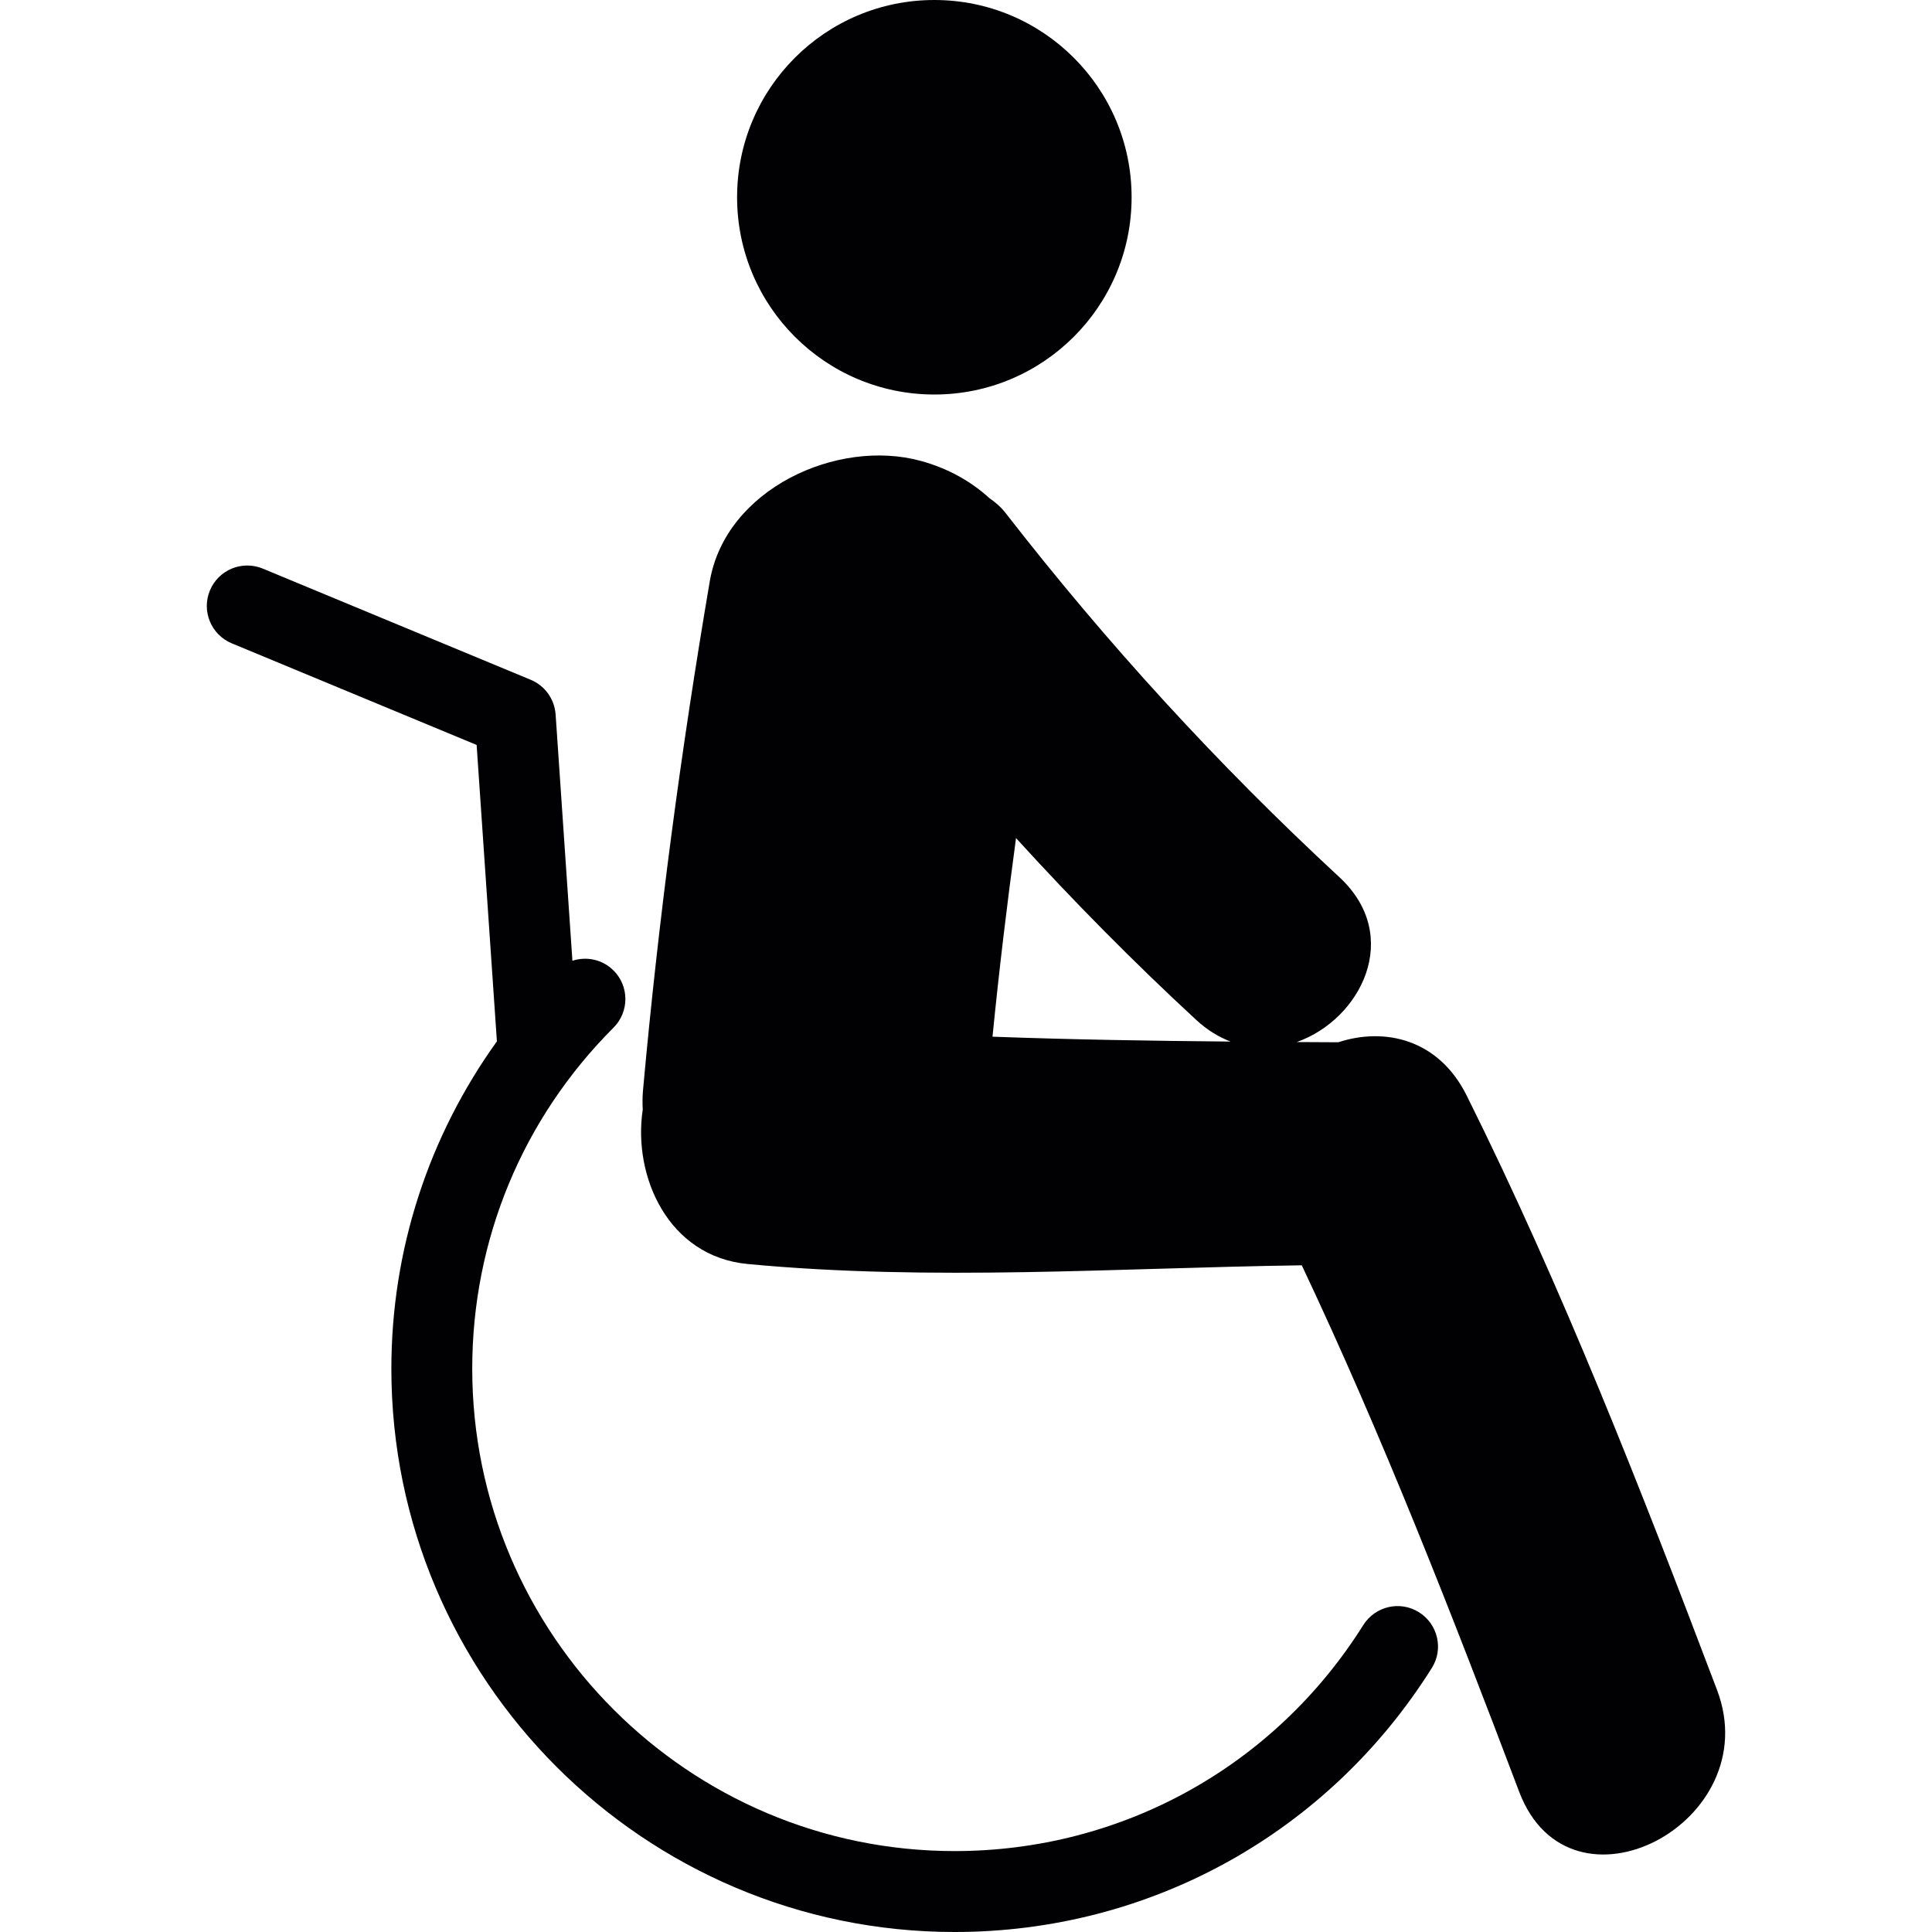
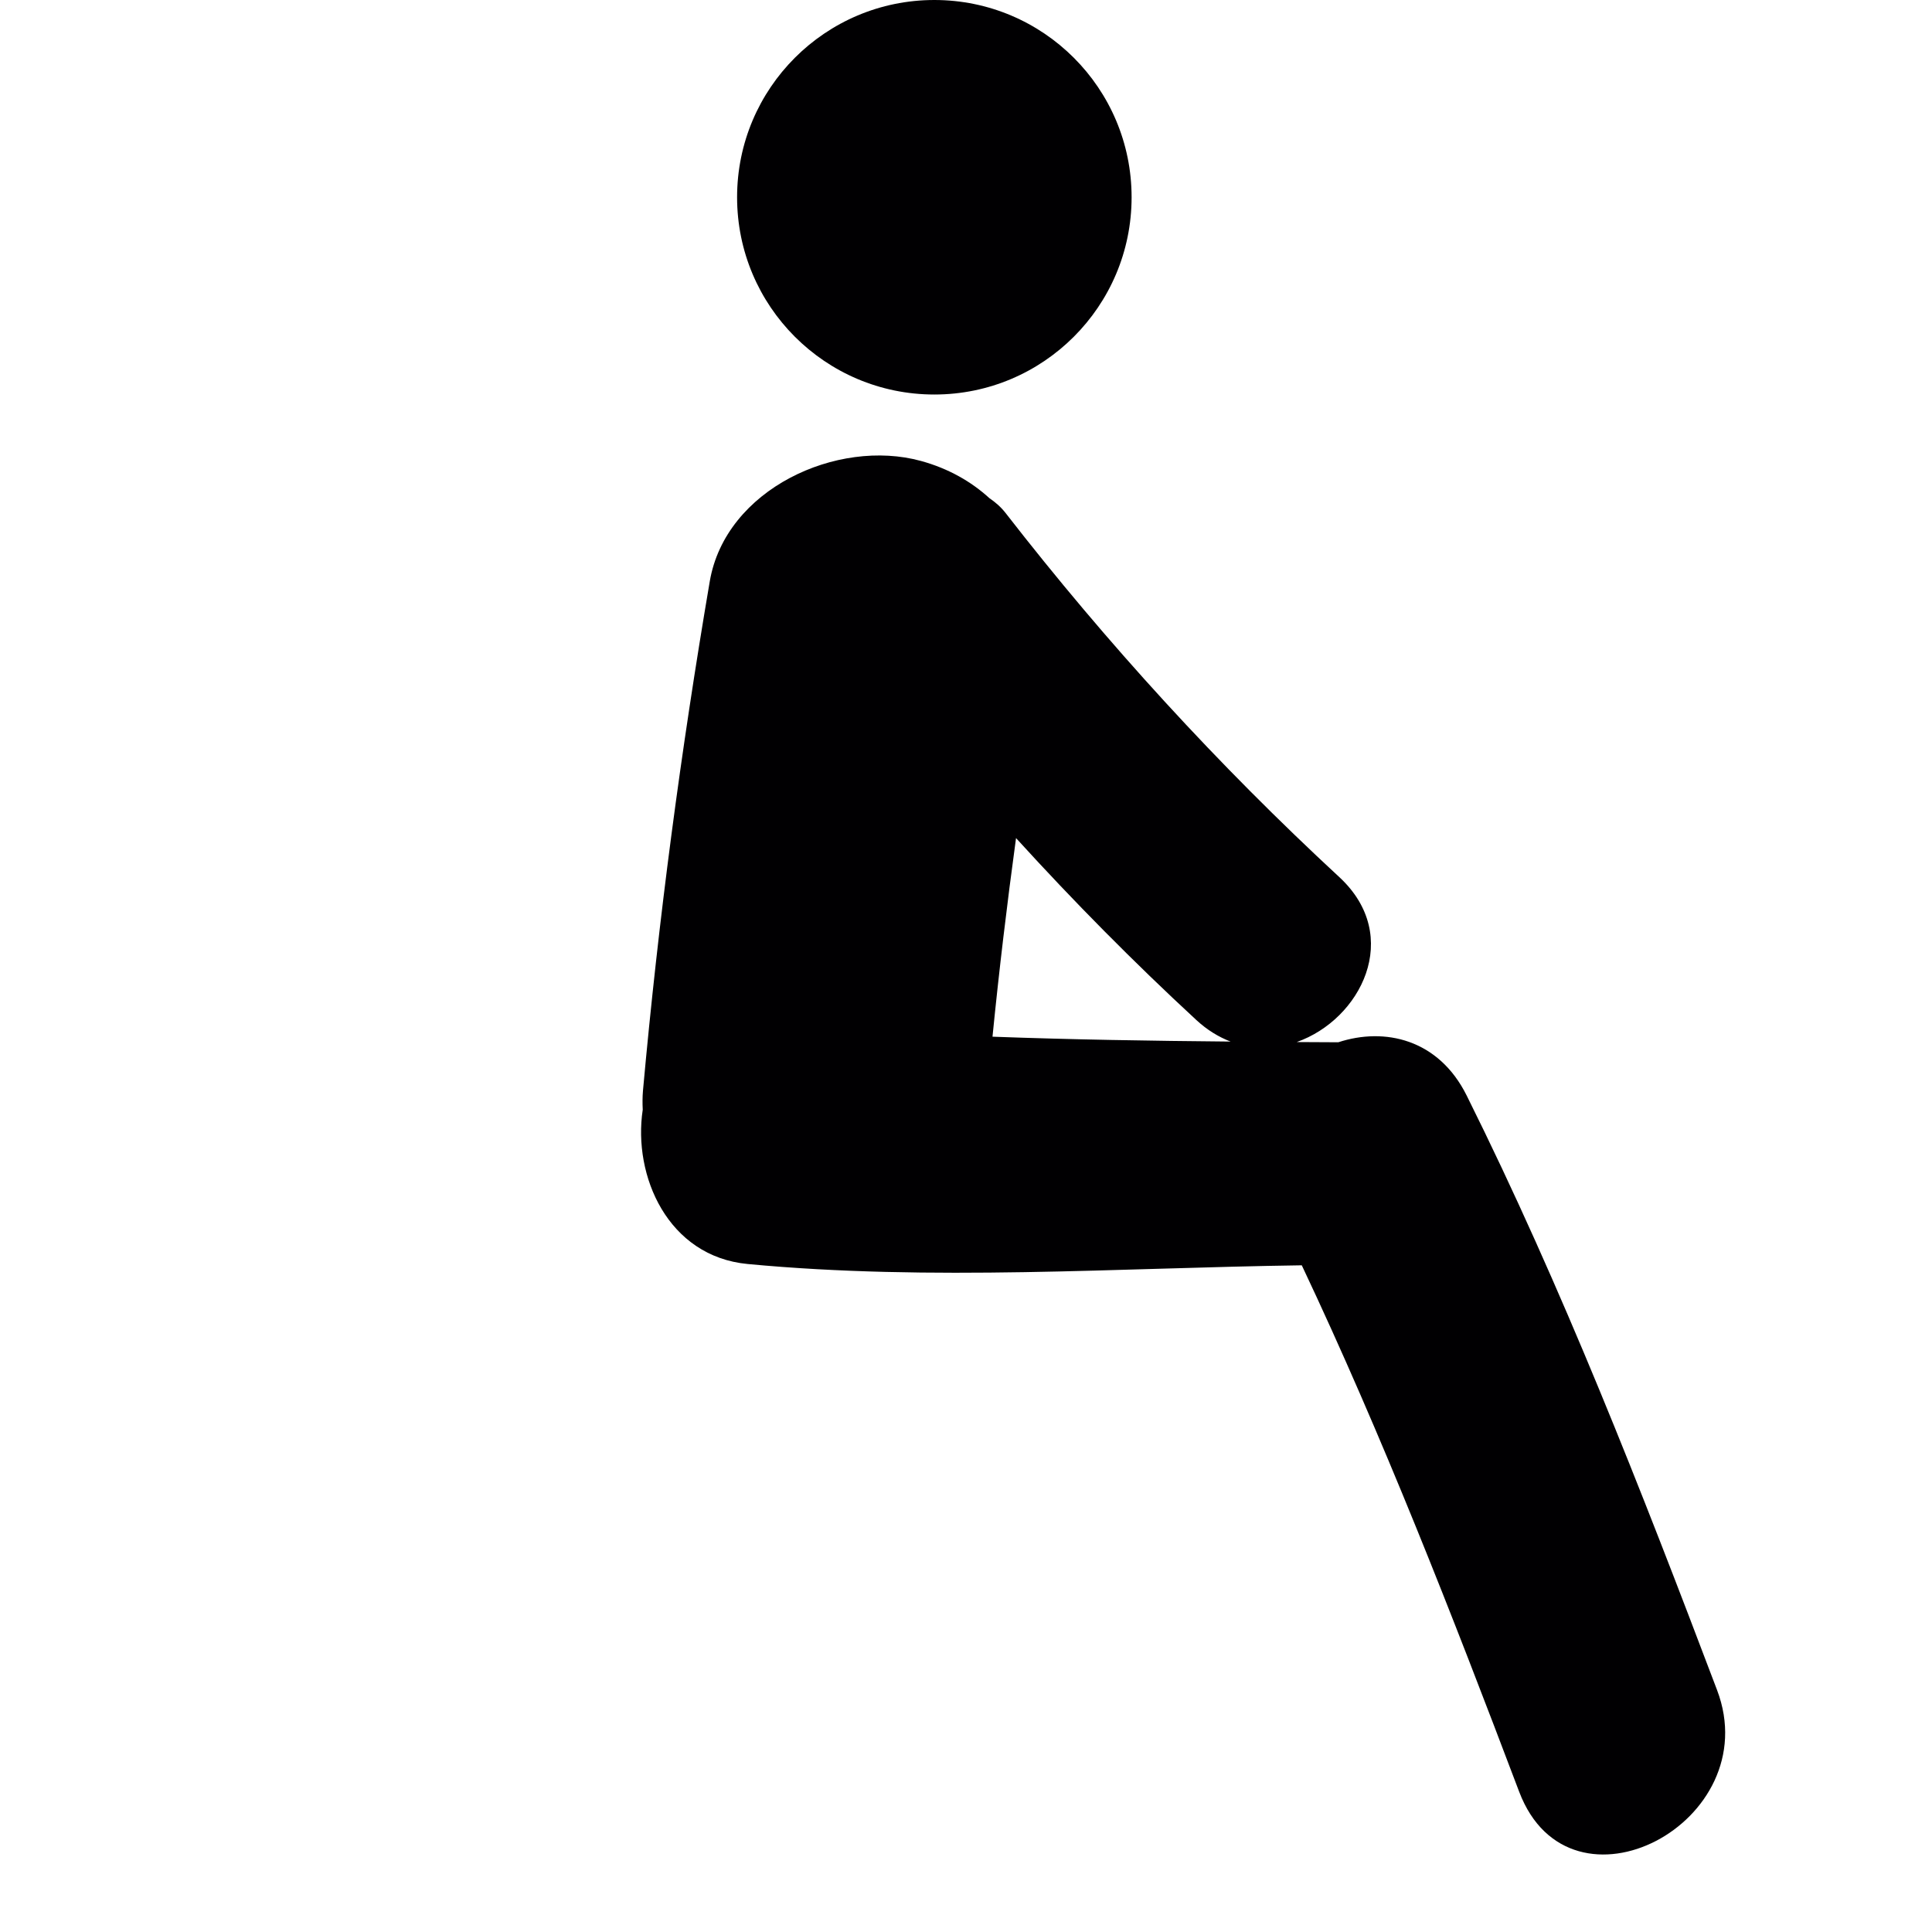
<svg xmlns="http://www.w3.org/2000/svg" height="800px" width="800px" version="1.1" id="Capa_1" viewBox="0 0 55.083 55.083" xml:space="preserve">
  <g>
    <g>
      <path style="fill:#010002;" d="M48.955,48.185c-2.168-5.723-4.41-11.469-7.139-16.951c-0.803-1.613-2.342-1.951-3.66-1.518    c-0.395-0.002-0.791-0.002-1.186-0.006c1.82-0.639,3.041-3.013,1.215-4.703c-3.457-3.198-6.624-6.659-9.512-10.377    c-0.133-0.172-0.292-0.31-0.463-0.426c-0.521-0.475-1.168-0.846-1.953-1.062c-2.383-0.654-5.572,0.8-6.021,3.434    c-0.82,4.813-1.465,9.654-1.904,14.517c-0.016,0.184-0.016,0.363-0.007,0.545c-0.286,1.891,0.718,4.184,2.991,4.4    c5.236,0.496,10.533,0.111,15.799,0.037c2.312,4.891,4.285,9.959,6.199,15.012C44.767,54.913,50.386,51.958,48.955,48.185z     M28.297,29.557c0.188-1.891,0.414-3.779,0.671-5.662c1.639,1.8,3.348,3.531,5.141,5.187c0.311,0.288,0.641,0.485,0.975,0.614    C32.822,29.676,30.557,29.64,28.297,29.557z" />
      <circle style="fill:#010002;" cx="26.639" cy="5.624" r="5.624" />
-       <path style="fill:#010002;" d="M40.459,45.968c-0.539-0.34-1.25-0.176-1.59,0.363c-2.535,4.037-6.893,6.445-11.652,6.445    c-7.583,0-13.753-6.17-13.753-13.752c0-3.672,1.431-7.127,4.028-9.725c0.451-0.451,0.451-1.181,0-1.63    c-0.318-0.318-0.773-0.407-1.172-0.277l-0.479-7.023c-0.031-0.437-0.305-0.819-0.708-0.987l-7.642-3.171    c-0.589-0.243-1.262,0.035-1.506,0.623c-0.245,0.588,0.034,1.263,0.623,1.508l6.981,2.897l0.578,8.451    c-1.945,2.707-3.009,5.938-3.009,9.334c0,8.854,7.205,16.059,16.06,16.059c5.559,0,10.643-2.812,13.604-7.527    C41.162,47.021,40.998,46.308,40.459,45.968z" />
    </g>
  </g>
</svg>